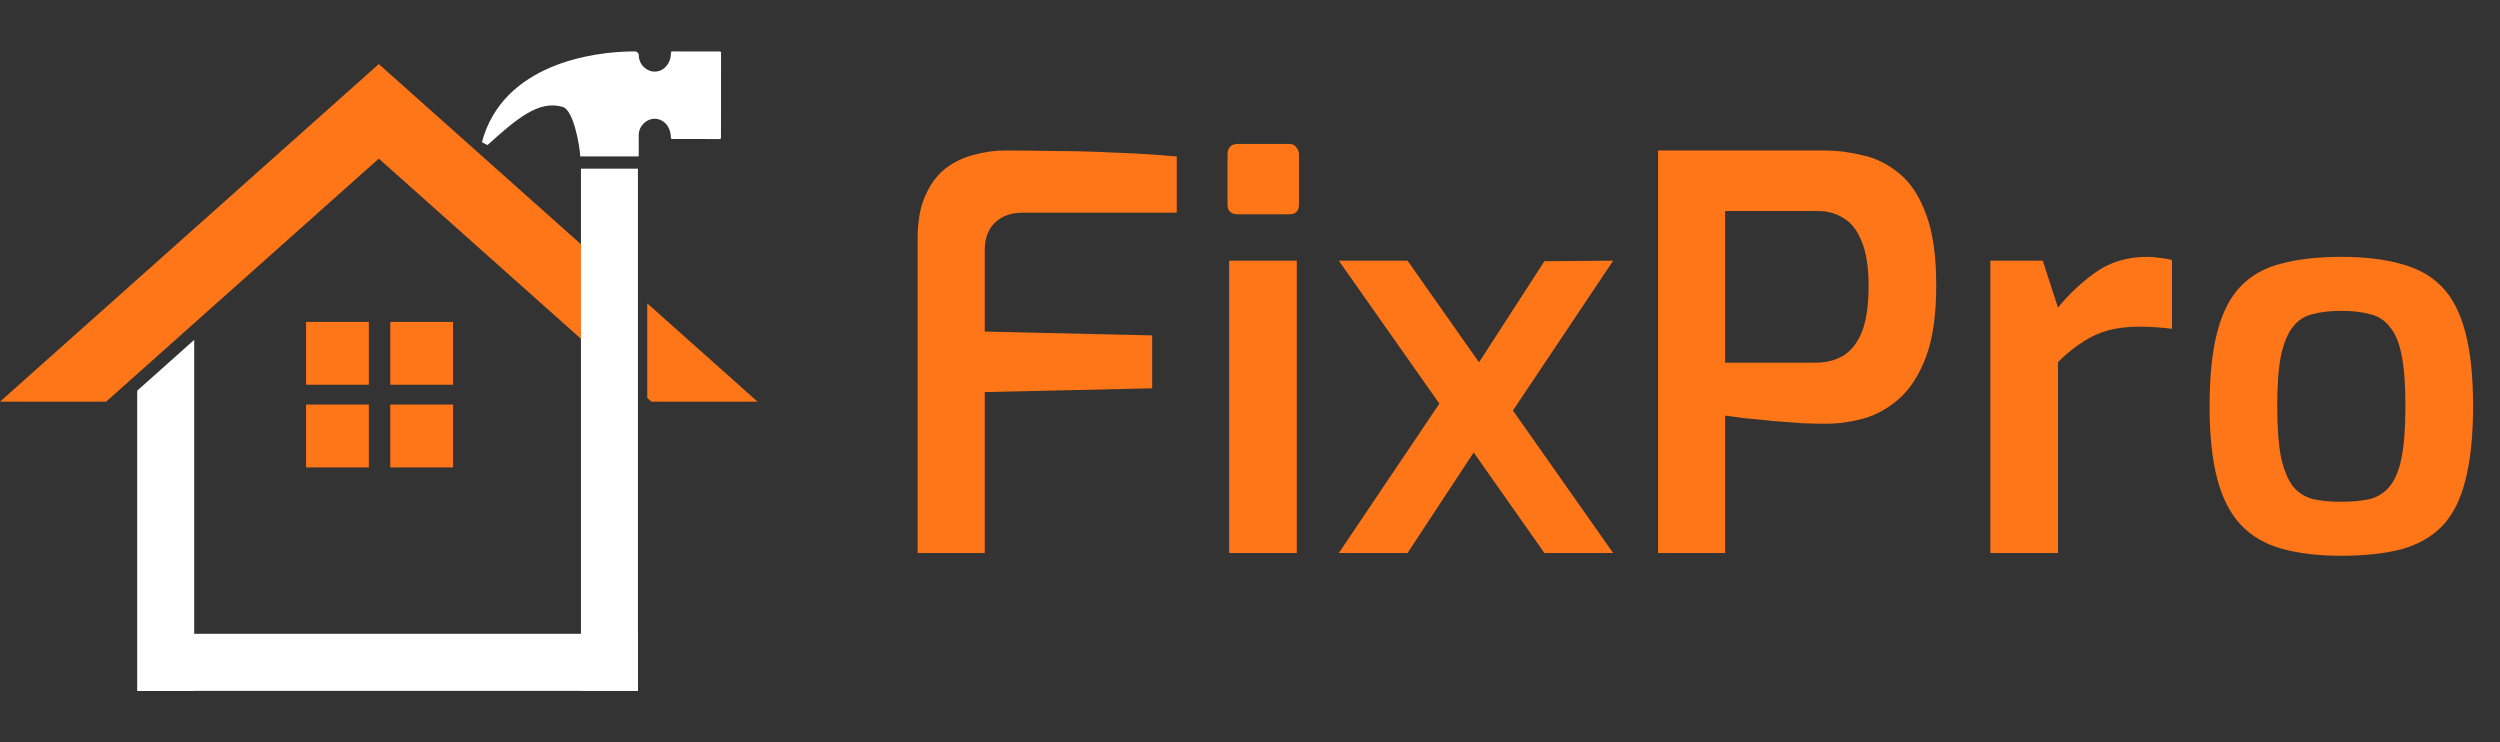
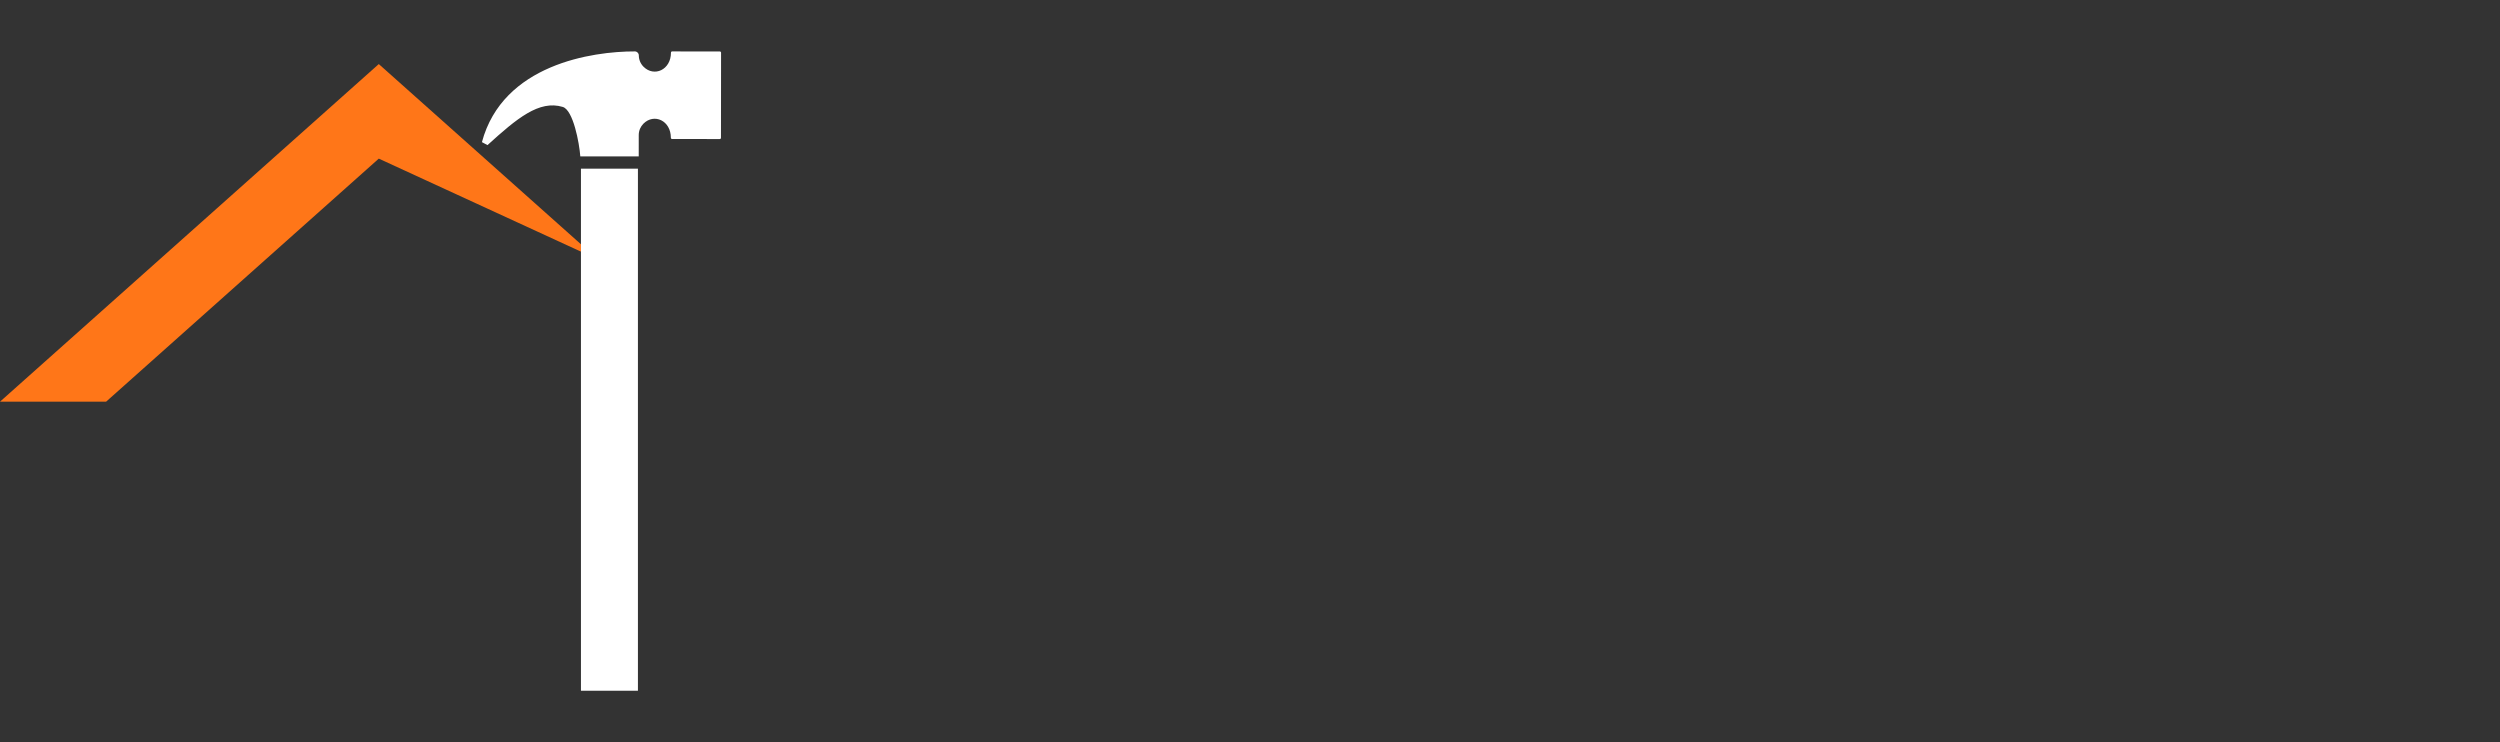
<svg xmlns="http://www.w3.org/2000/svg" width="165" height="49" viewBox="0 0 165 49" fill="none">
  <rect x="0" y="0" width="165" height="49" fill="#333333" stroke="none" />
-   <path fill-rule="evenodd" clip-rule="evenodd" d="M20.202 21.246H24.343V25.392H20.202V21.246ZM25.759 26.701H29.9V30.848H25.759V26.701ZM20.202 26.701H24.343V30.848H20.202V26.701ZM25.759 21.246H29.9V25.392H25.759V21.246Z" fill="#FF7618" />
-   <path fill-rule="evenodd" clip-rule="evenodd" d="M42.718 20.021L50 26.511H42.998L42.718 26.262V20.021Z" fill="#FF7618" />
-   <path fill-rule="evenodd" clip-rule="evenodd" d="M25 4.228L39.471 17.127V23.367L25 10.469L7.002 26.511H0L25 4.228Z" fill="#FF7618" />
+   <path fill-rule="evenodd" clip-rule="evenodd" d="M25 4.228L39.471 17.127L25 10.469L7.002 26.511H0L25 4.228Z" fill="#FF7618" />
  <path d="M42.162 3.654C42.162 3.946 42.281 4.211 42.473 4.404C43.169 5.102 44.282 4.616 44.284 3.472C44.284 3.429 44.319 3.393 44.362 3.394C45.412 3.395 46.462 3.396 47.511 3.397C47.554 3.397 47.59 3.432 47.59 3.476L47.584 9.098C47.584 9.142 47.548 9.177 47.505 9.177C46.516 9.176 45.528 9.175 44.539 9.174C44.536 9.174 44.533 9.174 44.53 9.174L44.356 9.174C44.313 9.173 44.277 9.138 44.277 9.095C44.279 7.951 43.167 7.463 42.469 8.16C42.277 8.352 42.157 8.618 42.157 8.909L42.156 10.324H38.3C38.235 9.434 37.832 7.265 37.142 7.057C35.581 6.586 34.112 7.818 32.175 9.577L31.807 9.381C33.18 4.249 39.094 3.387 41.902 3.393C42.046 3.394 42.161 3.511 42.161 3.654L42.162 3.654Z" fill="white" />
  <path d="M42.103 45.59H38.343C38.343 34.104 38.343 22.618 38.343 11.131H42.103C42.103 22.618 42.103 34.104 42.103 45.59Z" fill="white" />
-   <path d="M12.817 22.432V45.608H9.056V25.784L12.817 22.432Z" fill="white" />
-   <path d="M9.125 41.831H42.108V45.597H9.125V41.831Z" fill="white" />
-   <path d="M60.564 36.5V15.728C60.564 14.6 60.732 13.664 61.068 12.92C61.404 12.152 61.848 11.552 62.4 11.12C62.976 10.688 63.6 10.388 64.272 10.22C64.968 10.028 65.652 9.932 66.324 9.932C67.26 9.932 68.364 9.944 69.636 9.968C70.908 9.968 72.24 10.004 73.632 10.076C75.024 10.124 76.368 10.208 77.664 10.328V14.036H67.512C66.72 14.036 66.096 14.264 65.64 14.72C65.208 15.152 64.992 15.752 64.992 16.52V21.884L76.044 22.136V25.628L64.992 25.88V36.5H60.564ZM81.701 14.144C81.245 14.144 81.017 13.928 81.017 13.496V10.22C81.017 9.74 81.245 9.5 81.701 9.5H85.085C85.301 9.5 85.457 9.572 85.553 9.716C85.673 9.86 85.733 10.028 85.733 10.22V13.496C85.733 13.928 85.517 14.144 85.085 14.144H81.701ZM81.125 36.5V17.204H85.589V36.5H81.125ZM101.933 36.5L88.361 17.204H92.897L106.469 36.5H101.933ZM88.361 36.5L95.777 25.484L97.397 29.66L92.897 36.5H88.361ZM99.053 28.292L97.181 24.584L101.933 17.24L106.469 17.204L99.053 28.292ZM109.431 36.5V9.932H120.411C121.251 9.932 122.103 10.04 122.967 10.256C123.831 10.448 124.623 10.844 125.343 11.444C126.087 12.044 126.675 12.932 127.107 14.108C127.563 15.284 127.791 16.856 127.791 18.824C127.791 20.792 127.563 22.376 127.107 23.576C126.651 24.776 126.051 25.7 125.307 26.348C124.587 26.972 123.795 27.404 122.931 27.644C122.091 27.86 121.275 27.968 120.483 27.968C120.075 27.968 119.559 27.956 118.935 27.932C118.335 27.884 117.699 27.836 117.027 27.788C116.379 27.716 115.767 27.656 115.191 27.608C114.639 27.536 114.195 27.476 113.859 27.428V36.5H109.431ZM113.859 23.936H119.835C120.531 23.936 121.143 23.78 121.671 23.468C122.199 23.132 122.607 22.604 122.895 21.884C123.183 21.14 123.327 20.132 123.327 18.86C123.327 17.612 123.171 16.628 122.859 15.908C122.571 15.188 122.175 14.684 121.671 14.396C121.191 14.084 120.627 13.928 119.979 13.928H113.859V23.936ZM131.364 36.5V17.204H134.82L135.828 20.3C136.596 19.364 137.448 18.572 138.384 17.924C139.32 17.276 140.436 16.952 141.732 16.952C141.996 16.952 142.272 16.976 142.56 17.024C142.848 17.048 143.112 17.096 143.352 17.168V21.704C143.016 21.656 142.656 21.62 142.272 21.596C141.888 21.572 141.516 21.56 141.156 21.56C140.412 21.56 139.728 21.644 139.104 21.812C138.504 21.98 137.94 22.244 137.412 22.604C136.884 22.94 136.356 23.372 135.828 23.9V36.5H131.364ZM154.51 36.68C152.998 36.68 151.69 36.524 150.586 36.212C149.482 35.9 148.582 35.372 147.886 34.628C147.19 33.884 146.674 32.876 146.338 31.604C146.002 30.332 145.834 28.736 145.834 26.816C145.834 24.824 146.002 23.192 146.338 21.92C146.674 20.624 147.19 19.616 147.886 18.896C148.606 18.152 149.518 17.648 150.622 17.384C151.726 17.096 153.022 16.952 154.51 16.952C156.046 16.952 157.366 17.108 158.47 17.42C159.574 17.708 160.474 18.212 161.17 18.932C161.866 19.652 162.382 20.66 162.718 21.956C163.054 23.228 163.222 24.848 163.222 26.816C163.222 28.76 163.054 30.38 162.718 31.676C162.406 32.948 161.902 33.956 161.206 34.7C160.51 35.42 159.61 35.936 158.506 36.248C157.402 36.536 156.07 36.68 154.51 36.68ZM154.51 33.116C155.254 33.116 155.89 33.056 156.418 32.936C156.946 32.792 157.378 32.516 157.714 32.108C158.074 31.676 158.338 31.04 158.506 30.2C158.674 29.336 158.758 28.196 158.758 26.78C158.758 25.388 158.674 24.272 158.506 23.432C158.338 22.592 158.074 21.968 157.714 21.56C157.378 21.128 156.946 20.852 156.418 20.732C155.89 20.588 155.254 20.516 154.51 20.516C153.79 20.516 153.166 20.588 152.638 20.732C152.11 20.852 151.678 21.128 151.342 21.56C151.006 21.968 150.742 22.592 150.55 23.432C150.382 24.272 150.298 25.388 150.298 26.78C150.298 28.196 150.382 29.336 150.55 30.2C150.742 31.04 151.006 31.676 151.342 32.108C151.678 32.516 152.11 32.792 152.638 32.936C153.166 33.056 153.79 33.116 154.51 33.116Z" fill="#FF7618" />
</svg>